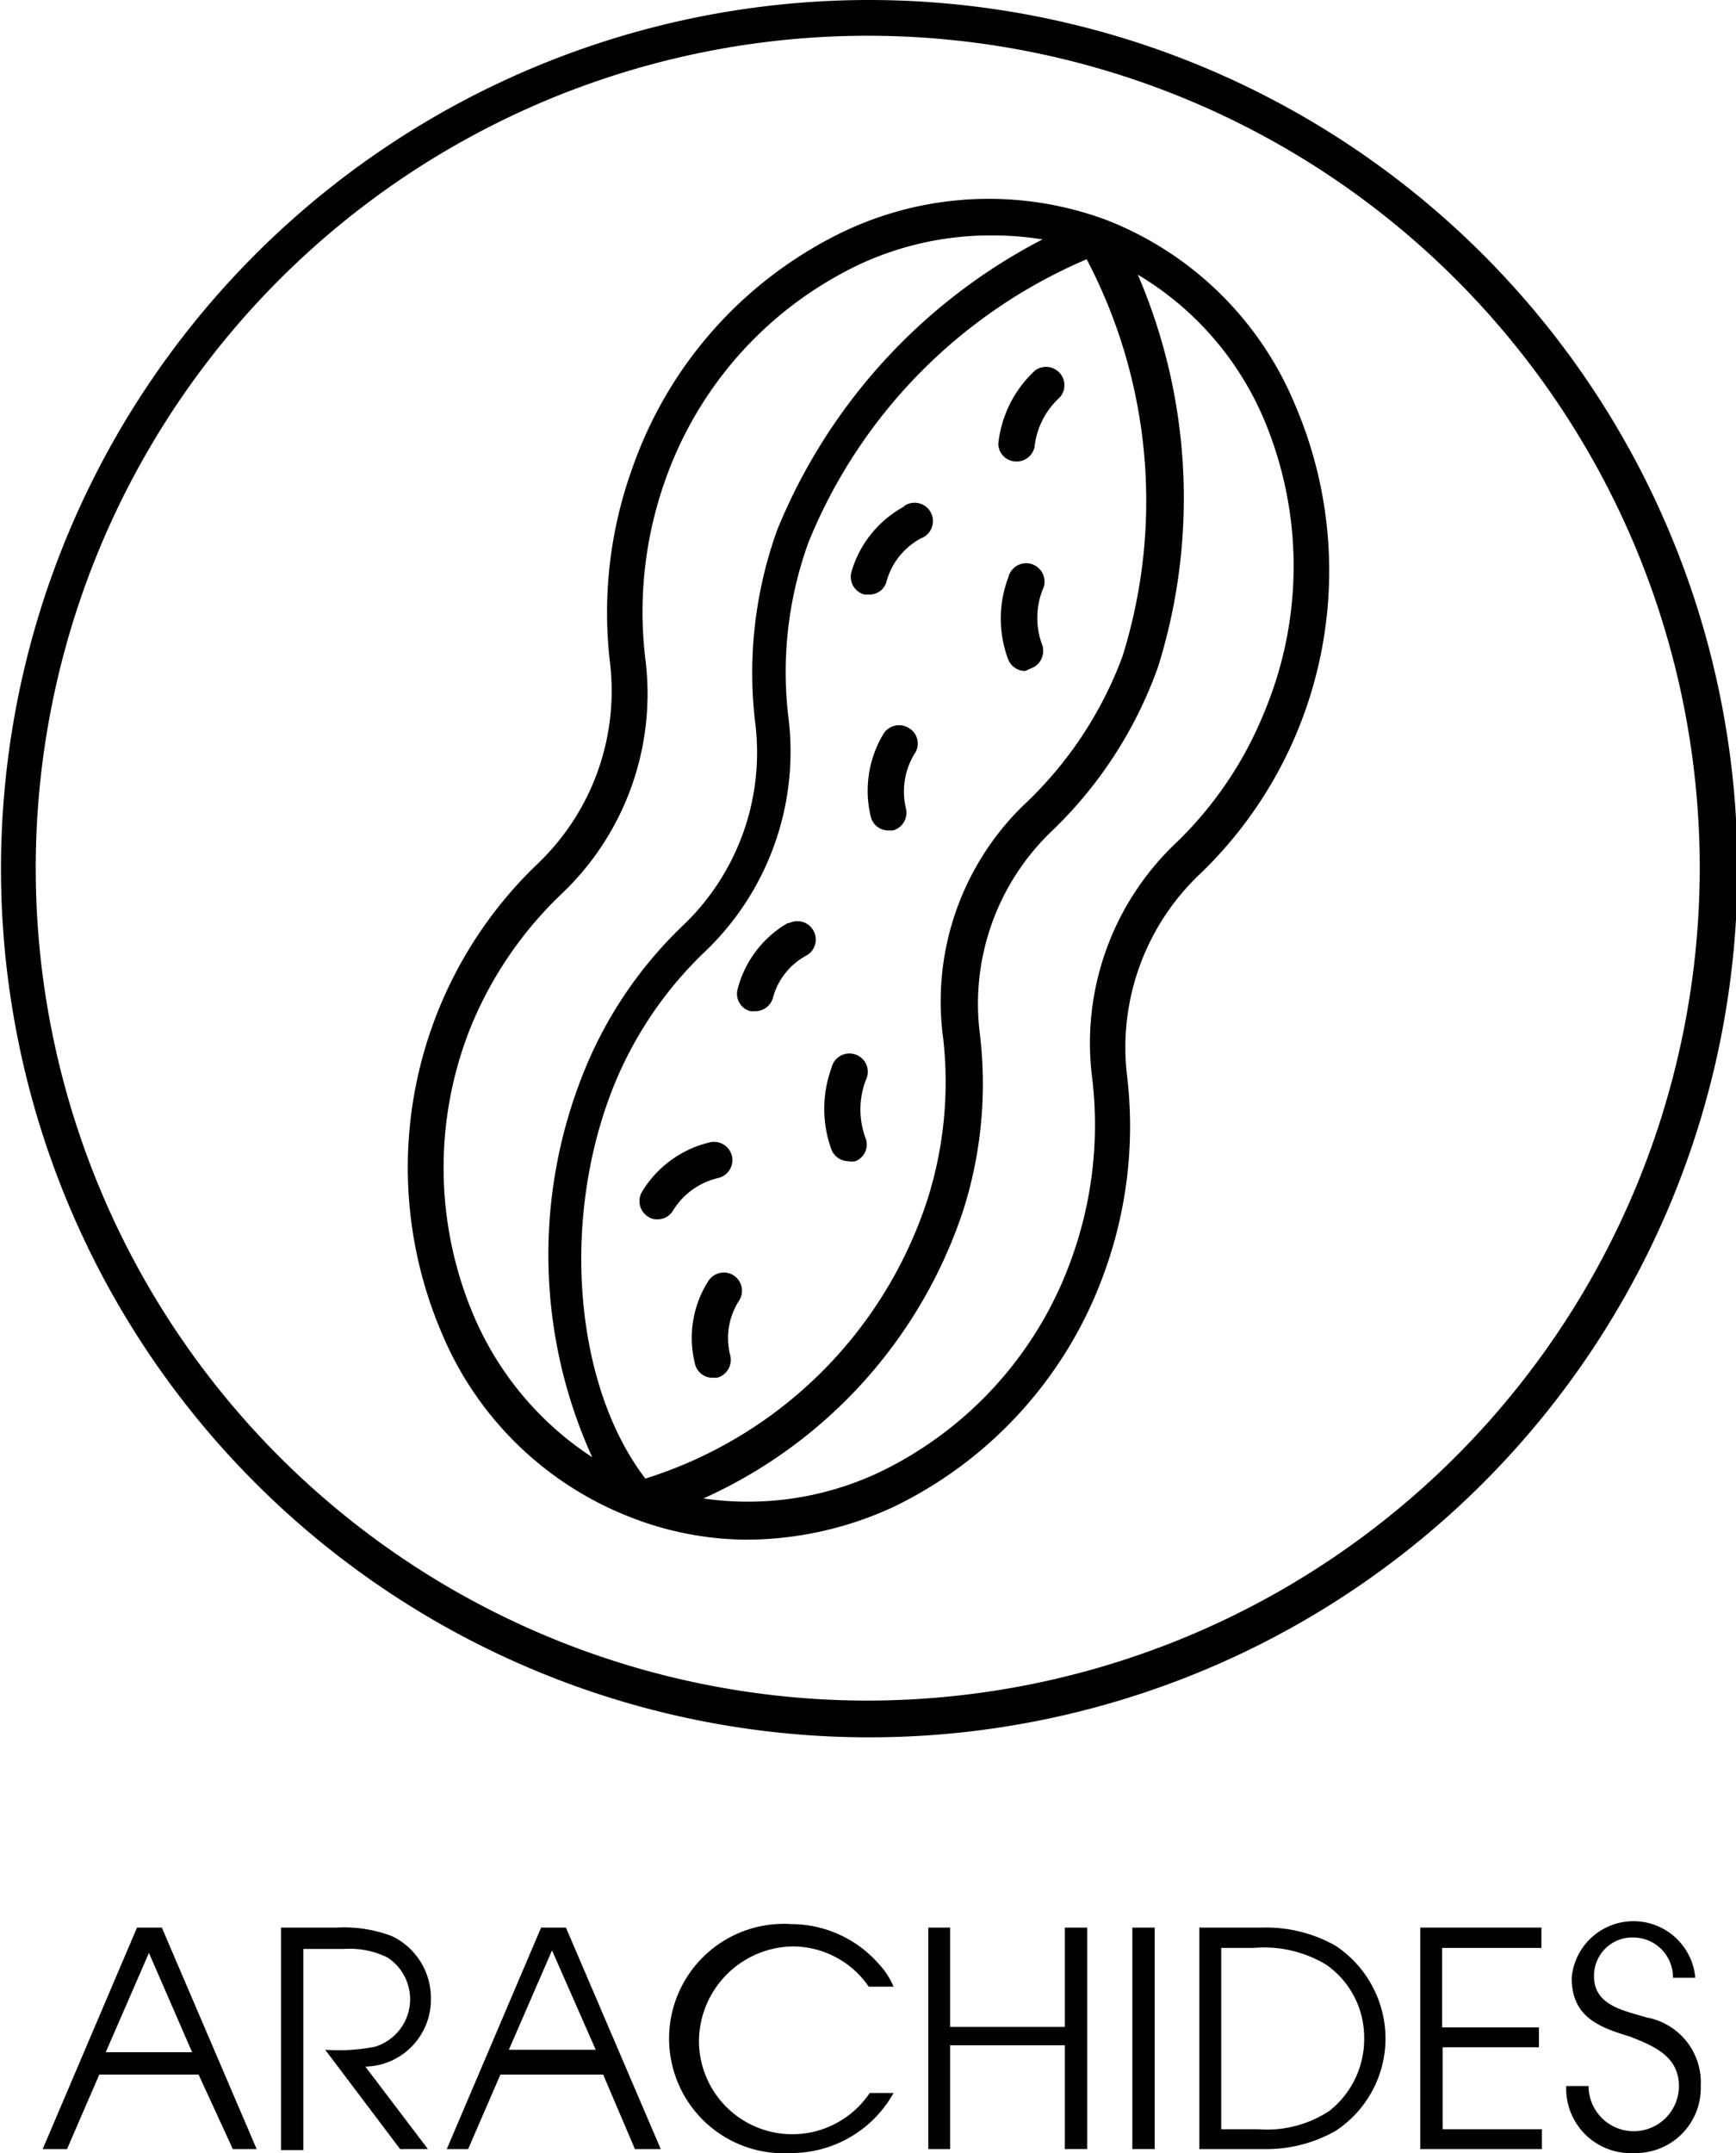
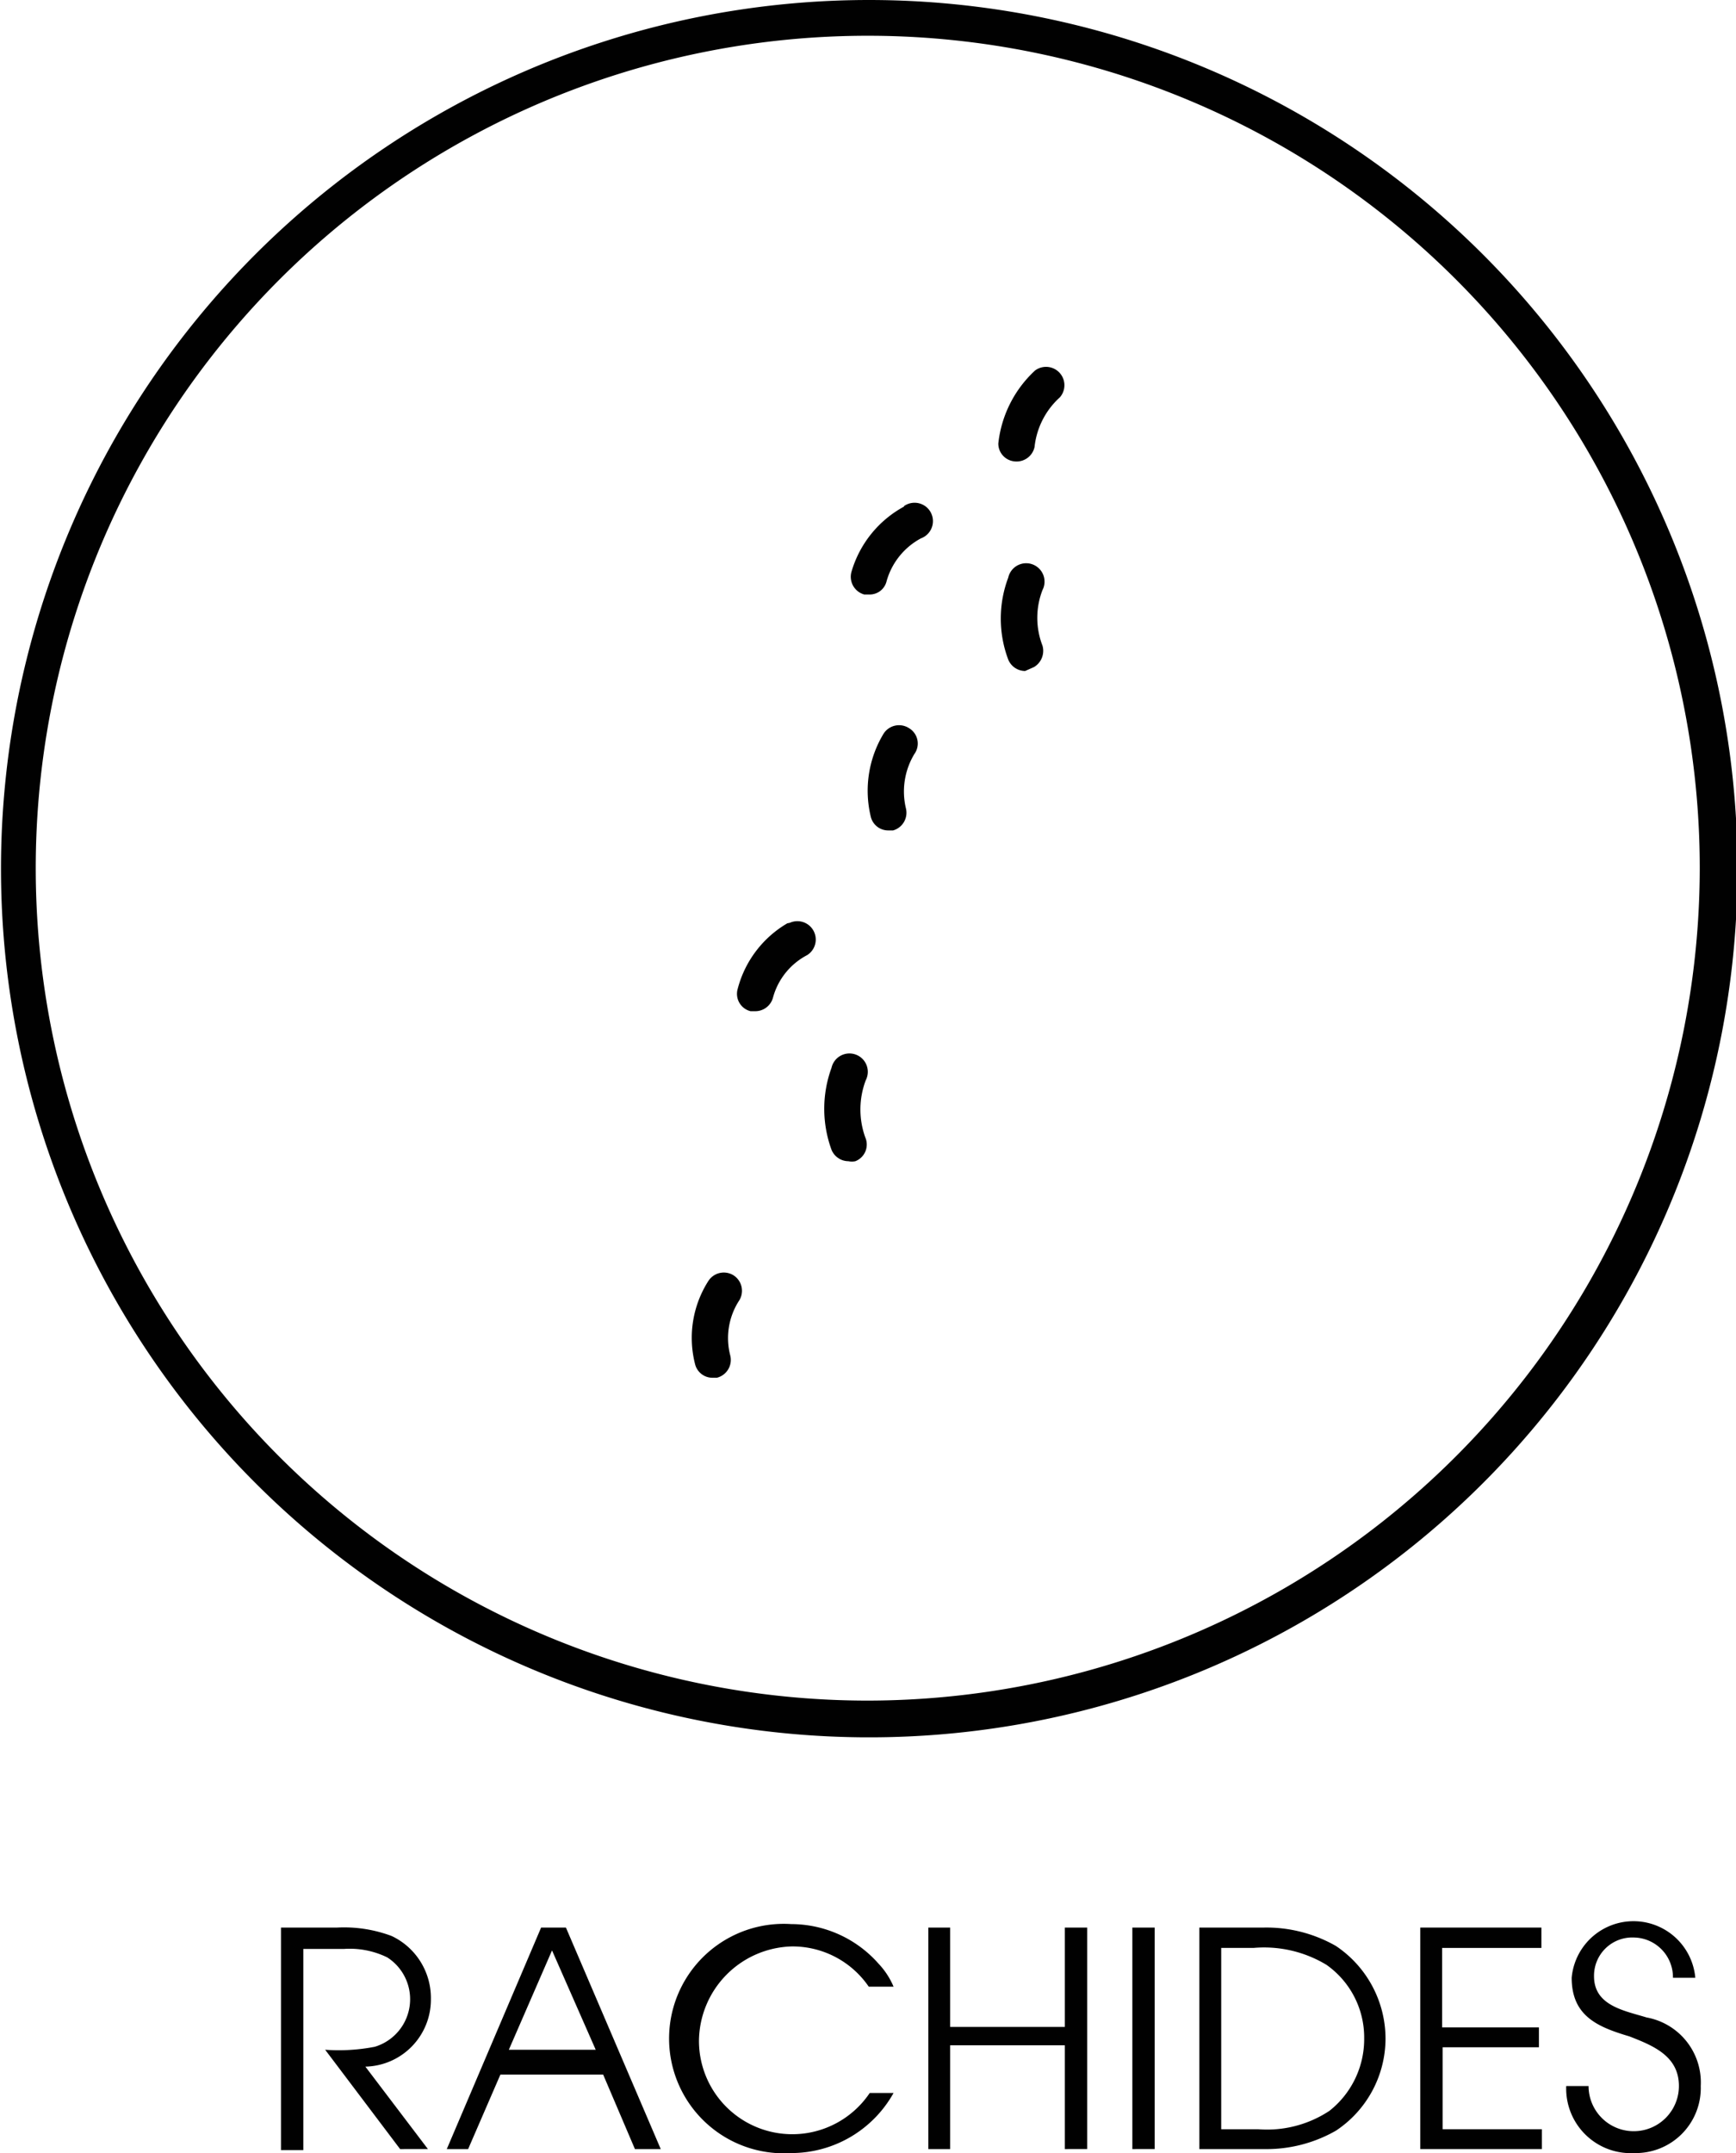
<svg xmlns="http://www.w3.org/2000/svg" id="Calque_1" data-name="Calque 1" viewBox="0 0 34.97 43.35">
  <defs>
    <style>.cls-1{fill:#010101;}</style>
  </defs>
-   <path class="cls-1" d="M22.29,4.43A6.81,6.81,0,0,0,17,4.66a8.32,8.32,0,0,0-4.26,4.76,8.56,8.56,0,0,0-.45,3.94,4.81,4.81,0,0,1-1.49,4.06,8.46,8.46,0,0,0-1.91,9.4,6.78,6.78,0,0,0,3.79,3.72A6.51,6.51,0,0,0,15,31a7.08,7.08,0,0,0,3-.66,8.38,8.38,0,0,0,4.26-4.76,8.6,8.6,0,0,0,.44-3.95,4.81,4.81,0,0,1,1.49-4.05h0a8.46,8.46,0,0,0,1.91-9.4A6.78,6.78,0,0,0,22.29,4.43ZM19,20.91a7.82,7.82,0,0,1-.32,3.25A8.71,8.71,0,0,1,13,29.77c-1.43-1.87-1.71-5.2-.65-7.87a7.75,7.75,0,0,1,1.82-2.71,5.57,5.57,0,0,0,1.72-4.68,7.65,7.65,0,0,1,.4-3.6,10.48,10.48,0,0,1,5.6-5.69,10.47,10.47,0,0,1,.72,8,7.83,7.83,0,0,1-2,3A5.51,5.51,0,0,0,19,20.91ZM9.56,26.53a7.61,7.61,0,0,1-.07-5.87A7.75,7.75,0,0,1,11.31,18,5.55,5.55,0,0,0,13,13.27a7.92,7.92,0,0,1,.4-3.6A7.6,7.6,0,0,1,17.3,5.33,6.26,6.26,0,0,1,20,4.74a6.37,6.37,0,0,1,1,.08,11.46,11.46,0,0,0-5.34,5.84,8.47,8.47,0,0,0-.44,3.95,4.81,4.81,0,0,1-1.49,4.05,8.42,8.42,0,0,0-2,3,9.84,9.84,0,0,0,.2,7.68A6.39,6.39,0,0,1,9.56,26.53ZM25.48,14.31A7.62,7.62,0,0,1,23.66,17h0A5.55,5.55,0,0,0,22,21.7a7.92,7.92,0,0,1-.4,3.6,7.6,7.6,0,0,1-3.88,4.34,6.21,6.21,0,0,1-3.55.53,9.7,9.7,0,0,0,5.23-5.79,8.4,8.4,0,0,0,.34-3.55,4.81,4.81,0,0,1,1.43-4.08,8.54,8.54,0,0,0,2.16-3.33,11.38,11.38,0,0,0-.41-7.89,6.21,6.21,0,0,1,2.54,2.91A7.61,7.61,0,0,1,25.48,14.31Z" />
  <path class="cls-1" d="M20.44,9.29h0A.37.37,0,0,0,20.84,9a1.57,1.57,0,0,1,.51-1,.37.37,0,0,0-.5-.54,2.34,2.34,0,0,0-.74,1.47A.36.36,0,0,0,20.44,9.29Z" />
  <path class="cls-1" d="M20.83,13.43A.38.38,0,0,0,21,13a1.55,1.55,0,0,1,0-1.12.37.37,0,1,0-.69-.25,2.34,2.34,0,0,0,0,1.65.37.37,0,0,0,.34.23Z" />
  <path class="cls-1" d="M17.44,21.75a.37.37,0,1,0-.69-.25,2.4,2.4,0,0,0,0,1.65.37.37,0,0,0,.34.23.35.35,0,0,0,.14,0,.36.36,0,0,0,.2-.48A1.66,1.66,0,0,1,17.44,21.75Z" />
  <path class="cls-1" d="M18.21,10.2a2.19,2.19,0,0,0-1.06,1.32.37.37,0,0,0,.26.45h.1a.35.35,0,0,0,.35-.27,1.41,1.41,0,0,1,.69-.86.37.37,0,1,0-.34-.65Z" />
  <path class="cls-1" d="M15.86,18.59a2.16,2.16,0,0,0-1,1.32.36.36,0,0,0,.26.45h.09a.37.37,0,0,0,.36-.27,1.37,1.37,0,0,1,.69-.86.37.37,0,0,0-.35-.65Z" />
  <path class="cls-1" d="M18.31,14.66a.37.37,0,0,0-.51.11,2.22,2.22,0,0,0-.26,1.67.36.36,0,0,0,.35.28l.1,0a.37.37,0,0,0,.26-.44,1.46,1.46,0,0,1,.17-1.1A.36.36,0,0,0,18.31,14.66Z" />
  <path class="cls-1" d="M14.78,25.68a.37.37,0,0,0-.51.11A2.13,2.13,0,0,0,14,27.46a.36.36,0,0,0,.35.28h.09a.37.37,0,0,0,.27-.45,1.39,1.39,0,0,1,.17-1.09A.37.37,0,0,0,14.78,25.68Z" />
-   <path class="cls-1" d="M14.74,23.26A.37.37,0,0,0,14.3,23a2.18,2.18,0,0,0-1.37,1,.37.37,0,0,0,.13.5.32.32,0,0,0,.19.05.36.36,0,0,0,.31-.18,1.45,1.45,0,0,1,.9-.65A.37.37,0,0,0,14.74,23.26Z" />
  <path class="cls-1" d="M17.48,0A17.49,17.49,0,1,0,35,17.48,17.5,17.5,0,0,0,17.48,0Zm0,34.24A16.76,16.76,0,1,1,34.24,17.48,16.78,16.78,0,0,1,17.48,34.24Z" />
-   <path class="cls-1" d="M4.69,43.27,4,41.77H2l-.65,1.5H.86l1.9-4.46h.5l1.91,4.46ZM3,39.32l-.87,2H3.87Z" />
  <path class="cls-1" d="M7.36,41.61l1.26,1.66H8.06l-1.51-2a3.8,3.8,0,0,0,1-.06,1,1,0,0,0,.25-1.8,1.72,1.72,0,0,0-.87-.17H6.11v4.05H5.66V38.81H6.79a2.73,2.73,0,0,1,1.1.17,1.38,1.38,0,0,1,.79,1.27A1.35,1.35,0,0,1,7.36,41.61Z" />
  <path class="cls-1" d="M12.79,43.27l-.64-1.5H10.08l-.65,1.5H9l1.9-4.46h.5l1.91,4.46Zm-1.67-4-.87,2H12Z" />
  <path class="cls-1" d="M15.94,43.35a2.31,2.31,0,1,1,0-4.61,2.35,2.35,0,0,1,1.76.8A1.54,1.54,0,0,1,18,40h-.5a1.86,1.86,0,0,0-1.55-.81,1.92,1.92,0,0,0-1.87,1.9,1.88,1.88,0,0,0,3.44,1.05H18A2.36,2.36,0,0,1,15.94,43.35Z" />
  <path class="cls-1" d="M21.45,43.27V41.18H19.14v2.09H18.7V38.81h.44v2h2.31v-2h.45v4.46Z" />
  <path class="cls-1" d="M22.81,43.27V38.81h.45v4.46Z" />
  <path class="cls-1" d="M26.91,42.9a2.82,2.82,0,0,1-1.45.37h-1.3V38.81h1.3a2.82,2.82,0,0,1,1.45.37,2.25,2.25,0,0,1,1,1.87A2.23,2.23,0,0,1,26.91,42.9Zm-.19-3.34a2.43,2.43,0,0,0-1.47-.34H24.6v3.65h.74a2.28,2.28,0,0,0,1.44-.37,1.84,1.84,0,0,0,.7-1.46A1.79,1.79,0,0,0,26.72,39.56Z" />
  <path class="cls-1" d="M28.61,43.27V38.81h2.44v.41h-2v1.6H31v.4H29.06v1.65h2v.4Z" />
  <path class="cls-1" d="M32.92,43.35A1.3,1.3,0,0,1,31.55,42H32a.91.91,0,0,0,1.82,0c0-.6-.51-.81-1-1-.64-.19-1.16-.41-1.16-1.18a1.25,1.25,0,0,1,2.49,0h-.45a.8.8,0,0,0-.79-.81.77.77,0,0,0-.8.78c0,.59.6.69,1.06.83A1.33,1.33,0,0,1,34.26,42,1.31,1.31,0,0,1,32.92,43.35Z" />
</svg>